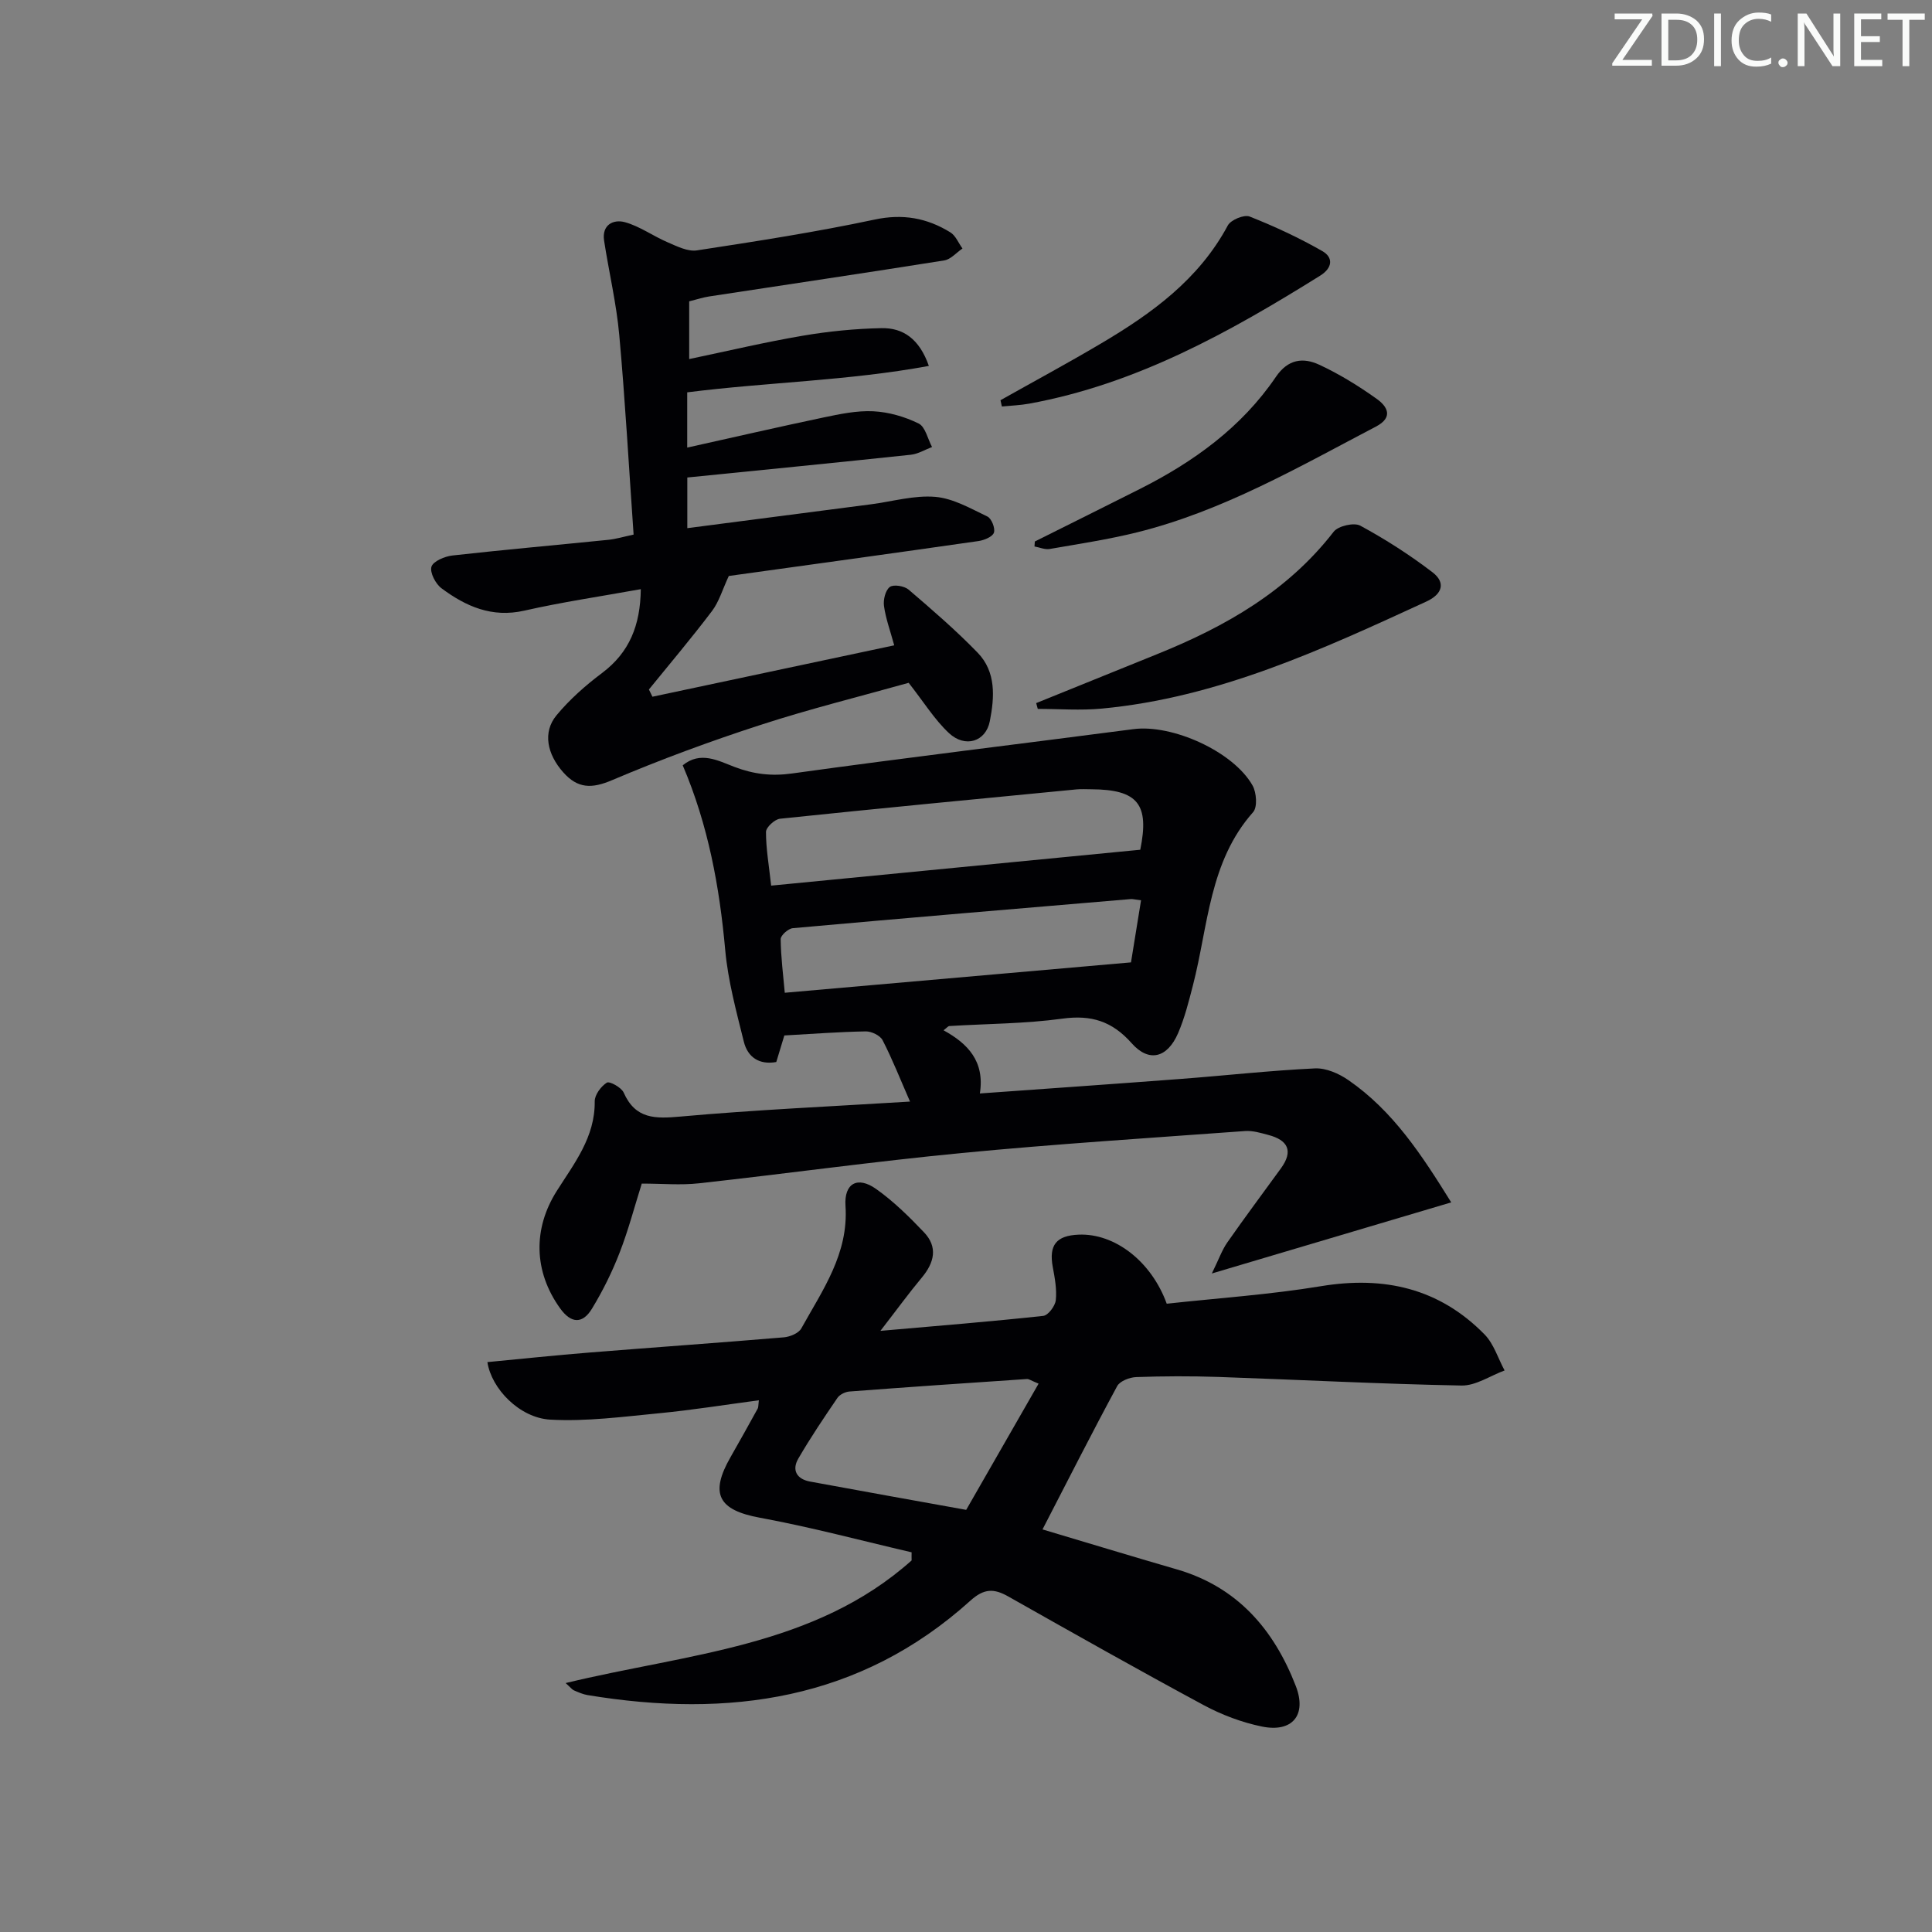
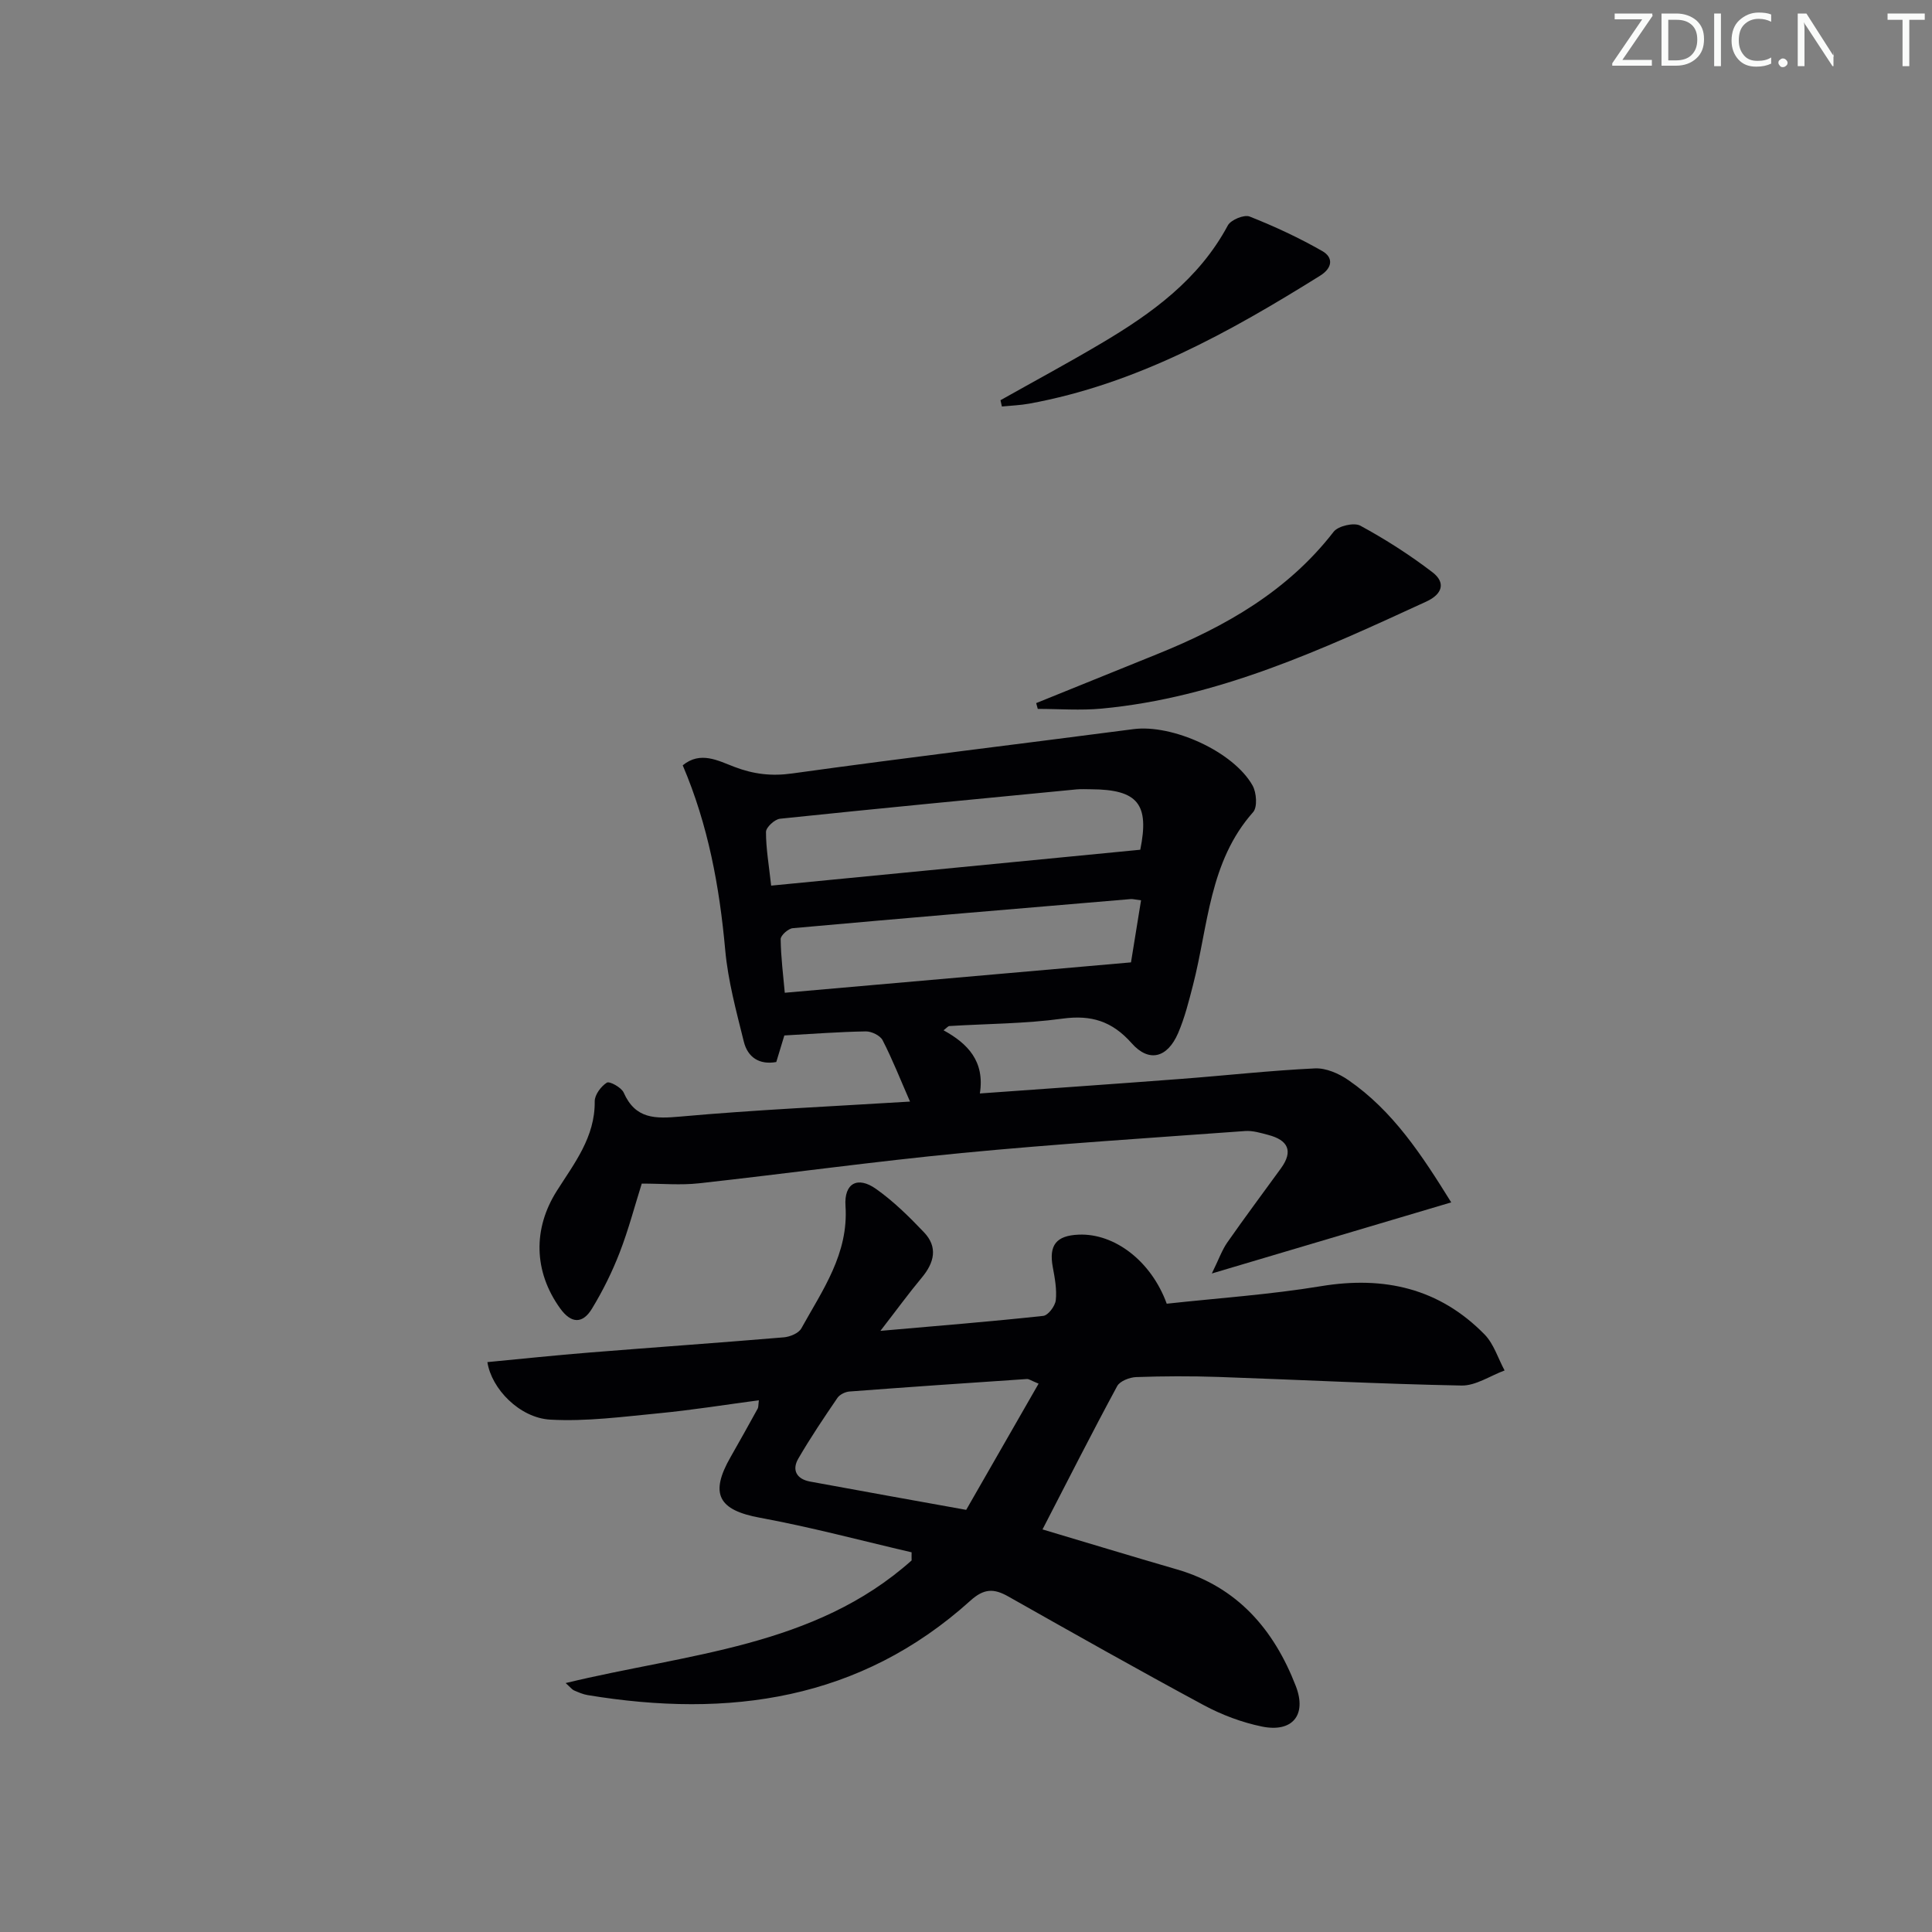
<svg xmlns="http://www.w3.org/2000/svg" enable-background="new 0 0 400 400" viewBox="0 0 400 400">
  <rect x="0" y="0" width="400" height="400" fill="#808080" stroke="none" />
  <g fill="#fafbfa">
    <path d="m342.2 3.2-6.3 9.2h6.1v1.2h-8.2v-.5l6.2-9.1h-5.7v-1.2h7.8v.4z" />
    <path d="m344 13.7v-10.9h3.1c1.6 0 3 .5 4.1 1.4 1.1 1 1.6 2.2 1.6 3.9s-.5 3-1.6 4-2.5 1.5-4.2 1.5h-3zm1.4-9.6v8.4h1.6c1.4 0 2.5-.4 3.2-1.1.8-.8 1.2-1.8 1.2-3.2s-.4-2.4-1.2-3.1-1.8-1-3.1-1z" />
    <path d="m356.3 2.8v10.9h-1.4v-10.9z" />
    <path d="m366.6 13.2c-.8.4-1.8.6-3 .6-1.6 0-2.8-.5-3.7-1.5s-1.4-2.3-1.4-3.9c0-1.7.5-3.2 1.6-4.2s2.4-1.6 4-1.6c1 0 1.9.1 2.6.4v1.5c-.8-.4-1.6-.6-2.6-.6-1.2 0-2.2.4-3 1.2s-1.1 1.9-1.1 3.3c0 1.3.4 2.3 1.1 3.1s1.6 1.1 2.8 1.1c1.1 0 2-.2 2.8-.7v1.3z" />
    <path d="m368.2 13c0-.3.1-.5.3-.6.2-.2.4-.3.6-.3.3 0 .5.1.7.3s.3.4.3.6-.1.5-.3.6c-.2.2-.4.3-.7.3s-.5-.1-.6-.3c-.2-.2-.3-.4-.3-.6z" />
-     <path d="m381.1 13.7h-1.7l-5.5-8.4c-.2-.2-.3-.5-.4-.7 0 .2.1.8.1 1.5v7.6h-1.4v-10.9h1.8l5.3 8.3c.3.4.4.6.4.8 0-.3-.1-.8-.1-1.6v-7.5h1.4v10.9z" />
-     <path d="m389.7 13.7h-5.8v-10.9h5.6v1.2h-4.2v3.5h3.9v1.2h-3.9v3.7h4.4z" />
+     <path d="m381.1 13.7h-1.7l-5.5-8.4c-.2-.2-.3-.5-.4-.7 0 .2.1.8.1 1.5v7.6h-1.4v-10.9h1.8l5.3 8.3c.3.4.4.6.4.8 0-.3-.1-.8-.1-1.6v-7.5v10.9z" />
    <path d="m398.4 4.1h-3.1v9.6h-1.4v-9.6h-3.1v-1.3h7.7v1.3z" />
  </g>
  <path d="m195.35 213.31c5.01 2.75 8.57 6.41 7.52 13.08 14.21-1.02 27.9-1.97 41.59-3.01 9.26-.7 18.5-1.74 27.78-2.18 2.28-.11 4.96 1.06 6.92 2.42 9.25 6.37 15.22 15.53 21.3 25.32-16.37 4.86-32.18 9.56-49.56 14.72 1.44-2.94 2.1-4.85 3.21-6.44 3.62-5.18 7.4-10.24 11.11-15.35 2.61-3.61 1.4-5.83-2.62-6.89-1.58-.42-3.25-.93-4.83-.81-19.56 1.43-39.13 2.67-58.65 4.55-18.17 1.75-36.27 4.27-54.41 6.27-3.76.42-7.6.06-11.84.06-1.45 4.59-2.74 9.55-4.58 14.29-1.55 4.01-3.49 7.92-5.72 11.59-1.91 3.16-4.28 3.19-6.61-.06-5.47-7.61-5.65-16.47-.67-24.32 3.61-5.7 7.93-11.13 7.84-18.52-.02-1.35 1.3-3.12 2.51-3.88.55-.35 3 .98 3.48 2.05 2.45 5.53 6.53 5.44 11.79 4.97 15.54-1.4 31.15-2.09 47.5-3.1-2.04-4.66-3.66-8.79-5.68-12.71-.5-.97-2.29-1.84-3.47-1.82-5.47.09-10.93.51-16.87.84-.47 1.56-1.03 3.4-1.67 5.5-3.53.63-5.92-.99-6.72-4.22-1.55-6.26-3.27-12.57-3.85-18.95-1.18-13.13-3.53-25.91-8.8-38.26 3.67-3.01 7.34-.95 10.71.33 3.97 1.51 7.68 1.96 12 1.35 23.51-3.27 47.08-6.09 70.61-9.17 8.01-1.05 20.67 4.6 24.66 11.67.82 1.46 1.04 4.48.11 5.52-9.11 10.27-9.28 23.53-12.44 35.79-.87 3.37-1.72 6.79-3.09 9.97-2.22 5.12-6.02 6.13-9.61 2.08-4.05-4.57-8.36-5.91-14.35-5.09-7.72 1.06-15.58 1.05-23.38 1.53-.27 0-.51.34-1.22.88zm40.73-37.38c1.91-9.4-.45-12.47-10.15-12.52-1 0-2.01-.07-3 .02-20.48 1.98-40.97 3.94-61.44 6.08-1.1.12-2.89 1.77-2.9 2.72-.01 3.43.6 6.85 1.07 11.13 25.62-2.48 50.95-4.95 76.42-7.43zm.16 10.47c-1.44-.18-1.77-.29-2.09-.26-23.34 1.97-46.68 3.93-70.01 6.03-.94.08-2.52 1.49-2.51 2.27.04 3.73.53 7.45.85 11.1 23.84-2.09 47.26-4.15 71.68-6.29.53-3.28 1.28-7.91 2.08-12.85z" fill="#010104" />
  <path d="m188.74 321.39c-10.46-2.43-20.86-5.22-31.41-7.16-8.56-1.58-10.48-4.9-6.05-12.6 1.91-3.32 3.75-6.67 5.6-10.01.15-.27.1-.64.23-1.71-6.97.93-13.75 2.02-20.56 2.68-7.53.72-15.14 1.75-22.63 1.33-6.34-.36-12.17-6.38-13.01-11.91 7.06-.67 14.07-1.42 21.11-1.98 13.42-1.08 26.86-2.02 40.27-3.15 1.28-.11 3.06-.85 3.61-1.84 4.4-7.94 9.82-15.48 9.15-25.38-.31-4.68 2.5-6.21 6.32-3.51 3.62 2.56 6.86 5.75 9.93 8.98 2.91 3.05 2.15 6.26-.43 9.36-2.73 3.27-5.24 6.73-8.59 11.05 12.1-1.06 22.92-1.93 33.71-3.1 1.02-.11 2.47-2.04 2.6-3.25.24-2.25-.21-4.62-.63-6.89-.82-4.5.71-6.49 5.37-6.68 7.44-.31 15.03 5.49 18.23 14.3 10.57-1.16 21.34-1.88 31.94-3.63 13.09-2.16 24.5.44 33.86 9.99 1.92 1.96 2.79 4.94 4.15 7.46-2.97 1.09-5.96 3.17-8.91 3.12-16.8-.32-33.58-1.2-50.37-1.78-5.66-.19-11.34-.17-16.99.03-1.37.05-3.37.82-3.94 1.87-5.21 9.64-10.16 19.41-15.46 29.67 8.93 2.66 18.35 5.53 27.8 8.27 12.56 3.64 20.12 12.47 24.64 24.15 2.34 6.04-.74 9.68-7.02 8.39-4.14-.85-8.28-2.41-12.01-4.41-13.61-7.33-27.06-14.93-40.52-22.53-2.95-1.67-5.01-1.66-7.81.87-22.87 20.64-50.04 24.39-79.26 19.56-.97-.16-1.91-.58-2.82-.97-.4-.17-.69-.59-1.73-1.52 25.16-6.1 51.52-7.42 71.63-25.39-.02-.58-.01-1.13 0-1.68zm26.29-34.92c-1.53-.62-1.98-.98-2.4-.96-12.26.82-24.53 1.66-36.78 2.59-.87.07-2 .63-2.47 1.32-2.81 4.12-5.6 8.26-8.1 12.57-1.39 2.39-.32 4.24 2.42 4.75 10.54 1.95 21.1 3.83 32.34 5.86 4.87-8.47 9.8-17.08 14.99-26.13z" fill="#010104" />
-   <path d="m131.18 110.68c-.99-14.15-1.74-27.76-2.97-41.33-.59-6.55-2.14-13.01-3.14-19.53-.5-3.29 1.94-4.47 4.31-3.82 3.09.85 5.84 2.88 8.84 4.16 1.93.83 4.17 1.97 6.07 1.68 12.3-1.88 24.62-3.79 36.79-6.38 5.85-1.25 10.85-.33 15.67 2.64 1.11.68 1.69 2.21 2.52 3.35-1.26.85-2.43 2.26-3.79 2.47-16.21 2.58-32.45 4.98-48.68 7.46-1.3.2-2.57.63-4.11 1.01v11.95c8.03-1.68 15.72-3.51 23.5-4.83 5.38-.92 10.87-1.46 16.32-1.57 4.48-.09 7.85 2.24 9.8 7.82-16.69 3.08-33.37 3.36-50.03 5.47v11.44c9.5-2.11 18.82-4.26 28.18-6.23 3.4-.71 6.92-1.46 10.35-1.29 3.19.16 6.51 1.12 9.38 2.53 1.39.68 1.88 3.19 2.78 4.87-1.46.55-2.89 1.44-4.39 1.6-15.32 1.63-30.66 3.14-46.28 4.71v10.49c12.79-1.66 25.41-3.3 38.03-4.94 4.44-.58 8.95-1.91 13.31-1.54 3.7.31 7.31 2.41 10.79 4.07.86.41 1.66 2.44 1.35 3.34-.29.86-2.02 1.57-3.2 1.74-17.57 2.52-35.16 4.94-51.69 7.23-1.31 2.8-2.01 5.32-3.48 7.26-4.19 5.54-8.68 10.85-13.06 16.24.24.5.48 1 .73 1.5 16.62-3.53 33.24-7.06 50.06-10.64-.83-3.03-1.76-5.55-2.12-8.14-.18-1.29.29-3.25 1.2-3.94.76-.58 2.99-.22 3.88.53 4.91 4.2 9.82 8.44 14.31 13.07 3.85 3.97 3.5 9.22 2.52 14.19-.83 4.24-5.1 5.6-8.47 2.45-2.98-2.79-5.19-6.4-8.33-10.4-9.78 2.75-20.35 5.36-30.68 8.72-10.39 3.37-20.67 7.16-30.72 11.43-4.22 1.8-7.12 1.76-10.12-1.62-3.34-3.76-4.29-8.29-1.41-11.78 2.72-3.29 6.02-6.21 9.45-8.78 5.66-4.26 7.93-9.85 8.02-17.36-8.31 1.5-16.29 2.67-24.13 4.45-6.7 1.52-12.1-.89-17.13-4.63-1.23-.91-2.45-3.27-2.08-4.47.35-1.13 2.74-2.14 4.33-2.32 10.73-1.2 21.48-2.15 32.22-3.24 1.61-.15 3.19-.64 5.3-1.09z" fill="#010104" />
  <path d="m214.53 145.57c8.38-3.39 16.76-6.79 25.15-10.18 14.05-5.68 26.92-13 36.44-25.3.93-1.2 4.22-1.96 5.51-1.26 5.21 2.83 10.26 6.06 14.96 9.66 2.76 2.12 2.07 4.51-1.27 6.05-21.58 9.93-43.16 19.92-67.25 22.17-4.37.41-8.8.06-13.21.06-.11-.39-.22-.8-.33-1.2z" fill="#010104" />
-   <path d="m214.25 112.11c7.25-3.62 14.5-7.22 21.74-10.87 11.13-5.61 21.07-12.77 28.16-23.2 2.53-3.73 5.67-4.06 8.98-2.53 4.18 1.94 8.18 4.41 11.93 7.09 2.14 1.53 3.52 3.78-.19 5.72-16.01 8.39-31.72 17.49-49.47 21.9-5.94 1.47-12.03 2.39-18.07 3.44-.99.17-2.1-.33-3.15-.52.03-.34.05-.69.07-1.03z" fill="#010104" />
  <path d="m207.14 82.86c6.93-3.9 13.93-7.67 20.77-11.72 10.53-6.22 20.3-13.27 26.3-24.47.62-1.15 3.37-2.29 4.51-1.84 5.16 2.04 10.24 4.4 15.06 7.16 2.29 1.31 2.13 3.47-.45 5.08-18.81 11.74-38.06 22.45-60.24 26.5-1.86.34-3.77.4-5.66.59-.1-.43-.19-.87-.29-1.3z" fill="#010104" />
</svg>